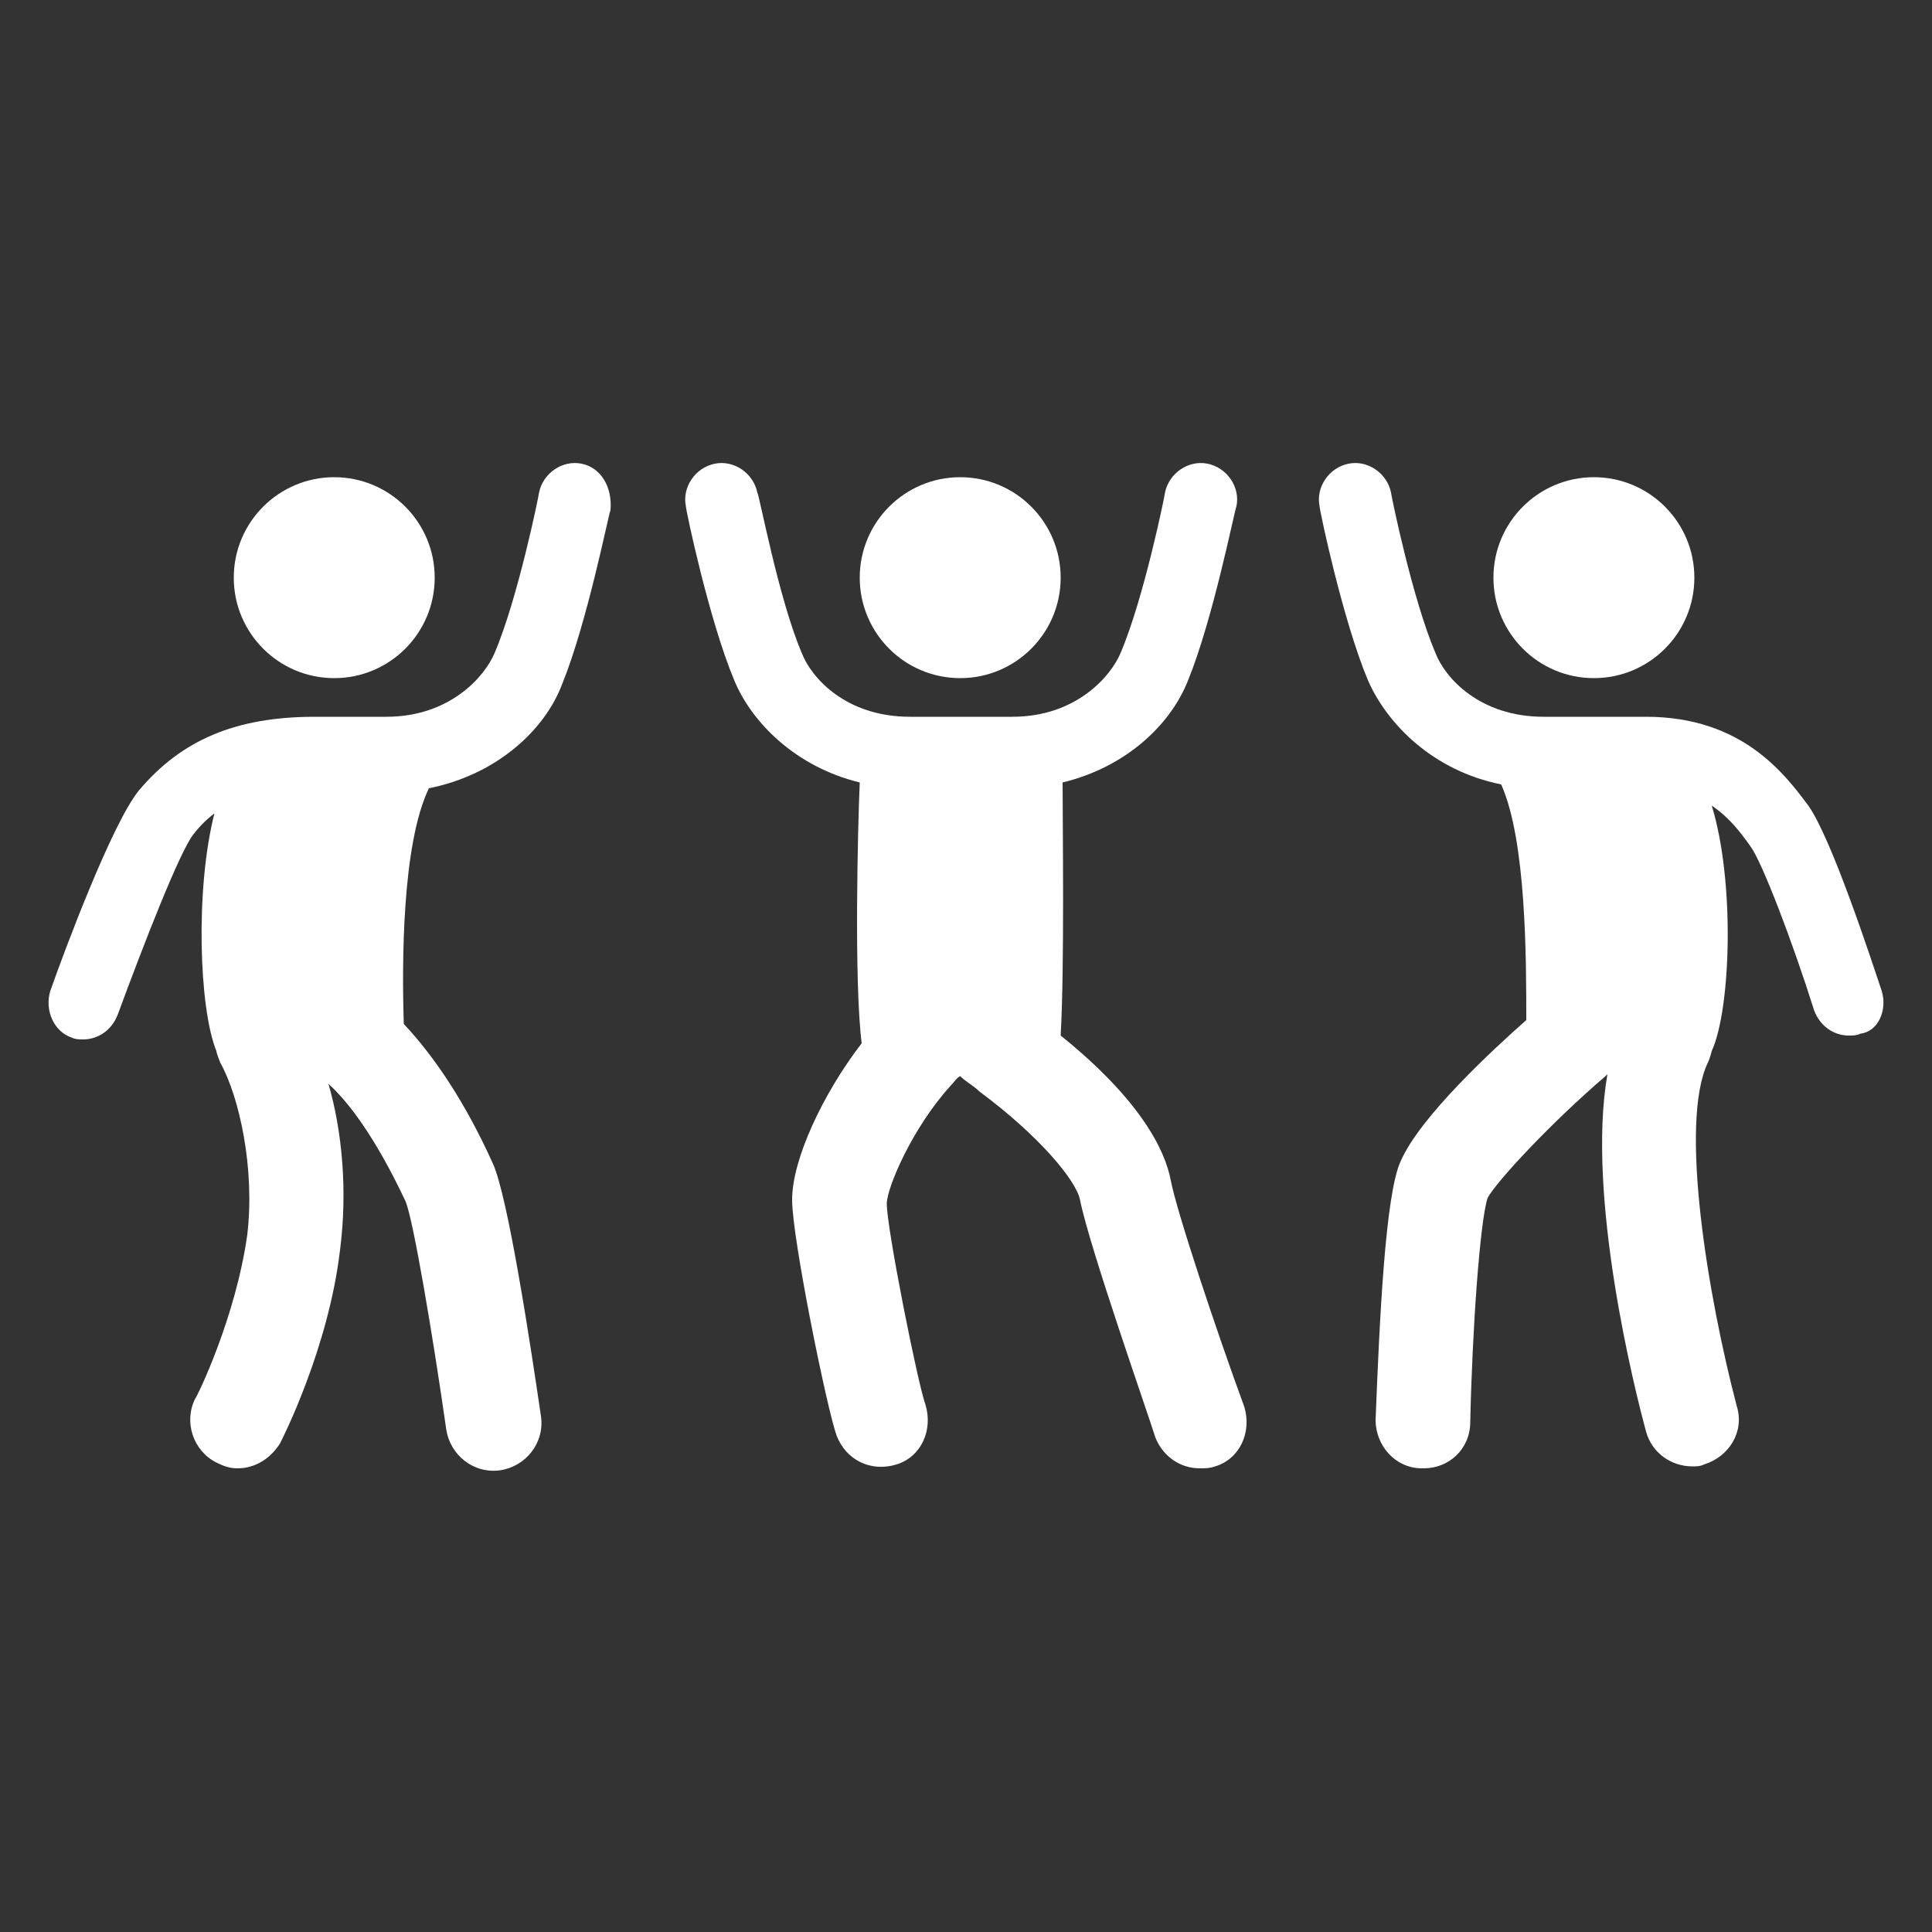
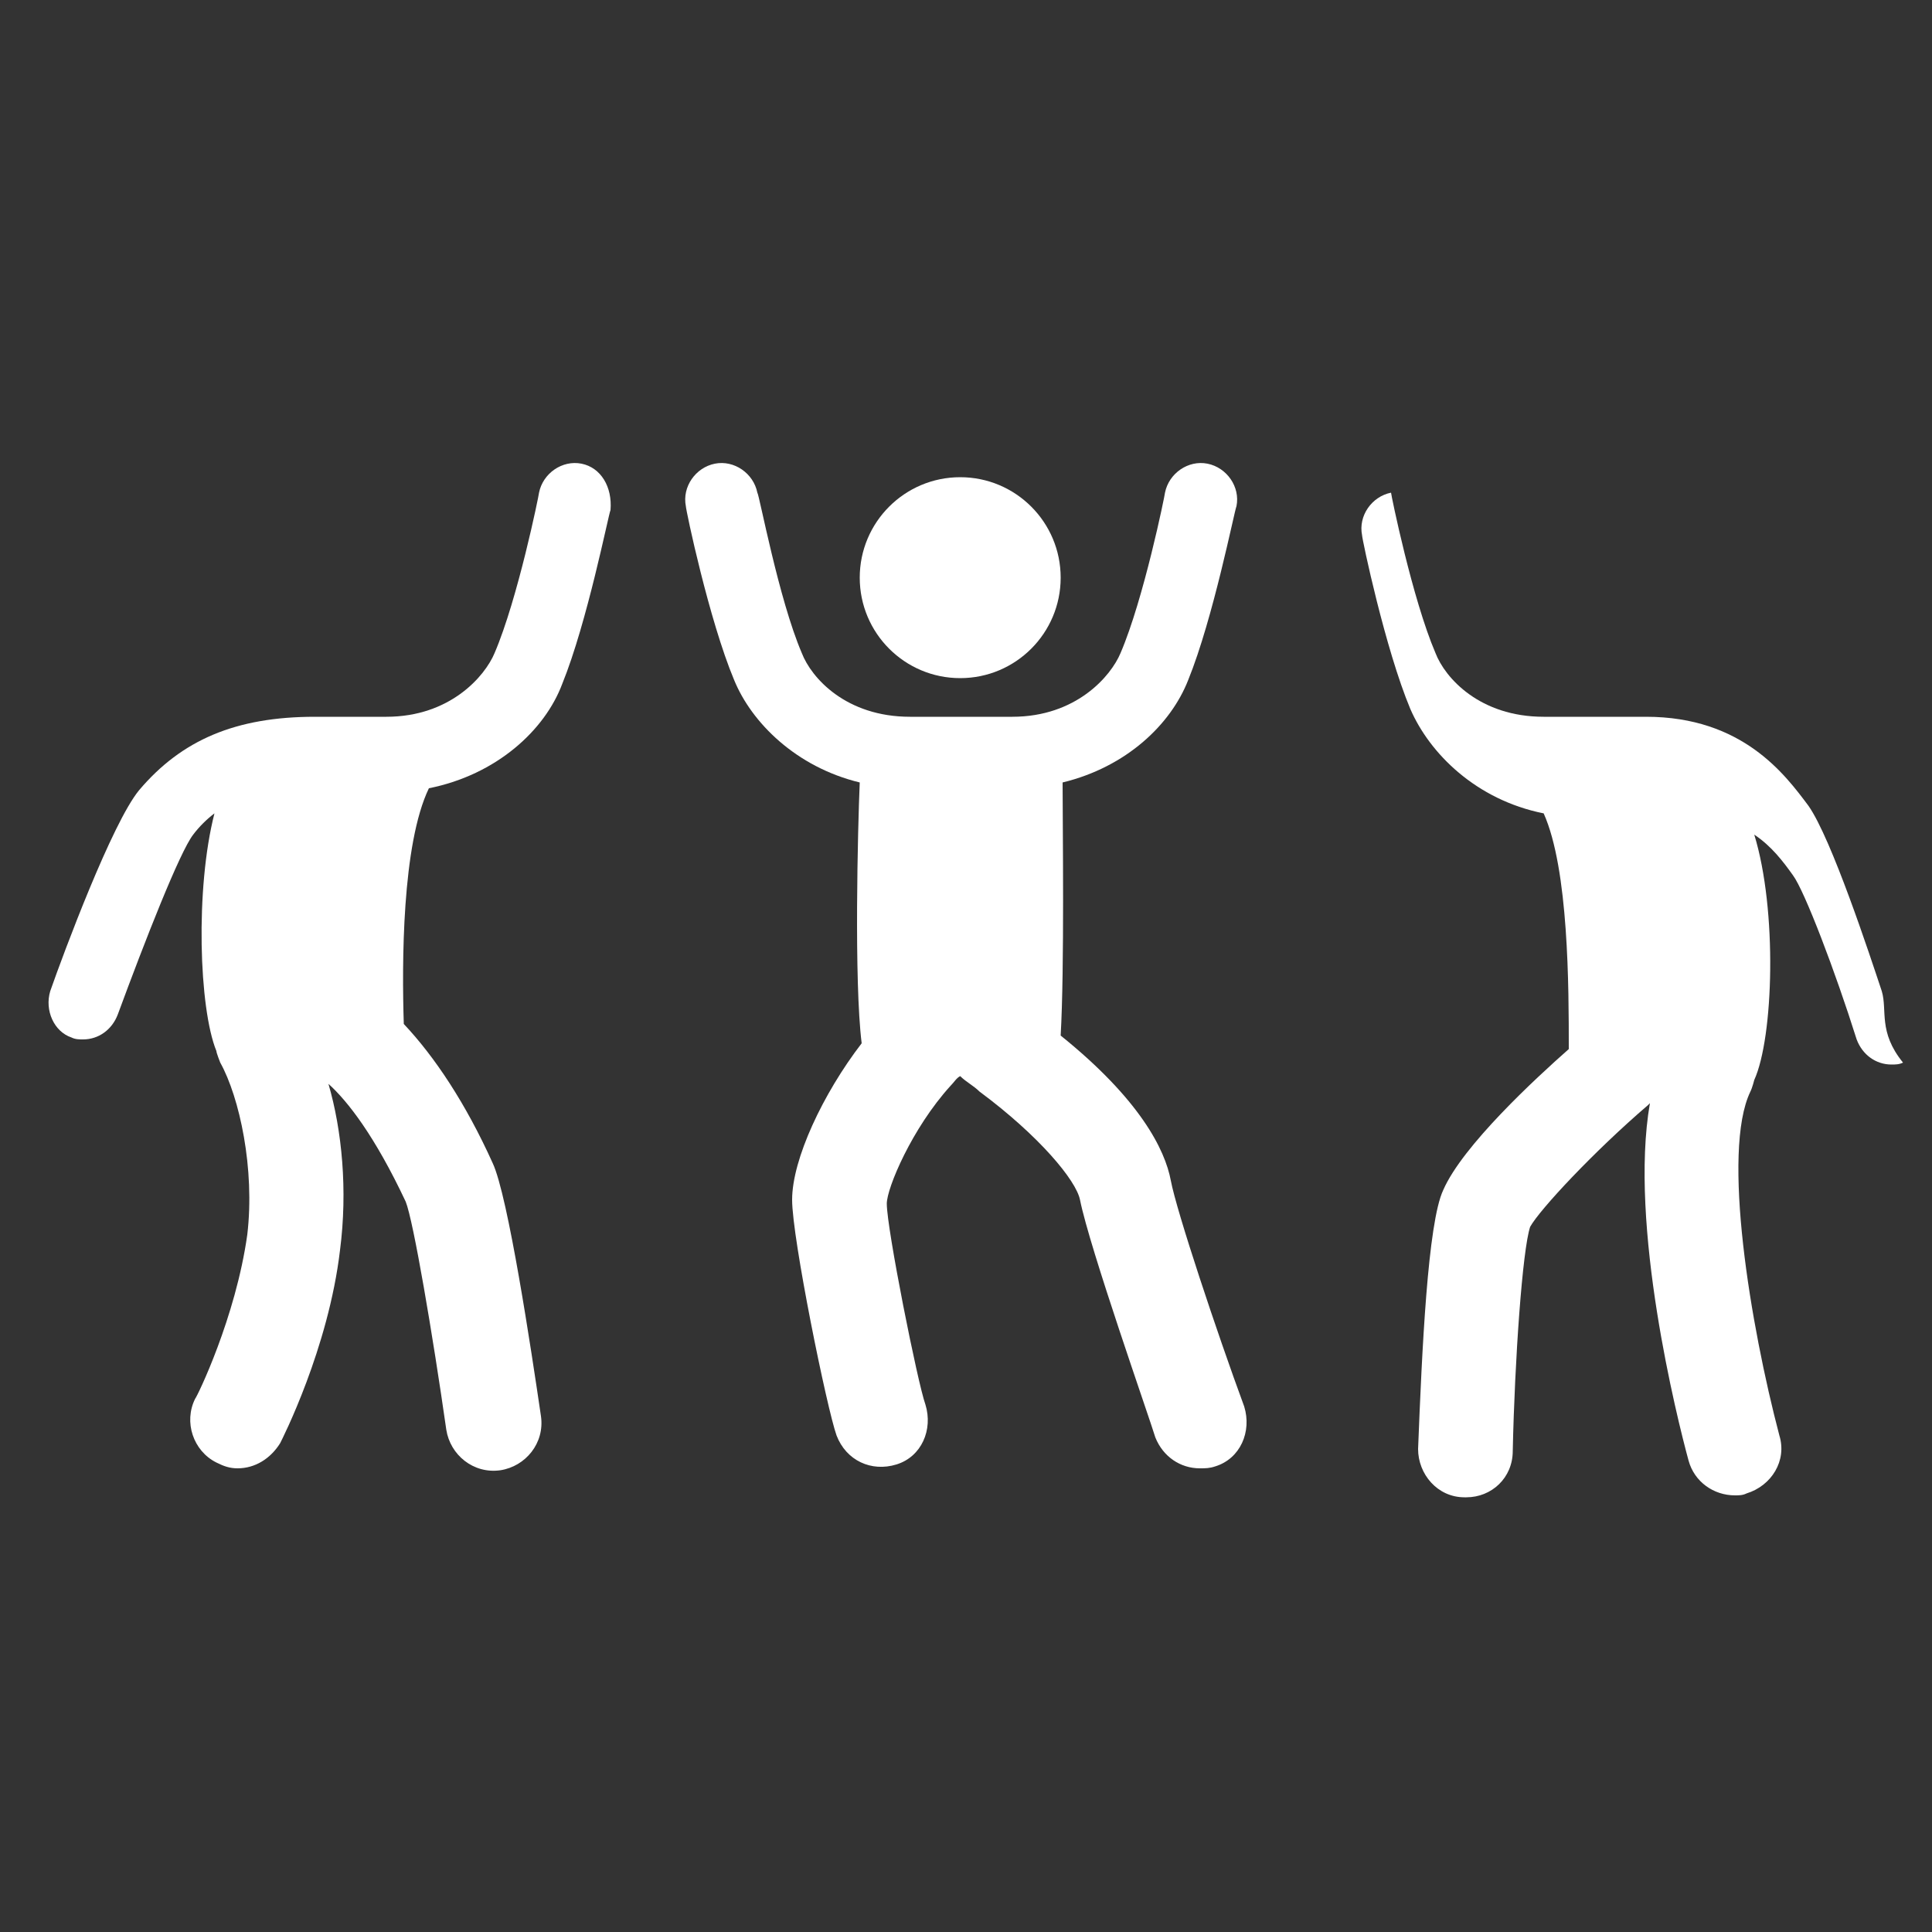
<svg xmlns="http://www.w3.org/2000/svg" xmlns:ns1="http://ns.adobe.com/AdobeIllustrator/10.0/" width="1200" height="1200" viewBox="0 0 1200 1200">
  <rect x="0" y="0" width="1200" height="1200" fill="#333333" stroke="none" />
  <g>
    <g style="fill:#ffffff">
      <svg fill="#ffffff" version="1.1" x="0px" y="0px" viewBox="0 0 100 100" style="enable-background:new 0 0 100 100;" xml:space="preserve">
        <g>
          <g ns1:extraneous="self">
            <g>
              <path d="M60.6,61.1c-0.3-1.6-1.6-4.2-5.7-7.5c0.2-3.5,0.1-10.9,0.1-13.1c3.3-0.8,5.6-3,6.5-5.3c1.3-3.2,2.4-8.8,2.5-9     c0.2-1-0.5-2-1.5-2.2c-1-0.2-2,0.5-2.2,1.5c0,0.1-1.1,5.5-2.3,8.3c-0.5,1.2-2.3,3.3-5.6,3.3h-5.3c-3.3,0-5.1-2-5.6-3.3     c-1.2-2.8-2.2-8.2-2.3-8.3C39,24.5,38,23.8,37,24c-1,0.2-1.7,1.2-1.5,2.2c0,0.2,1.2,5.9,2.5,9c0.9,2.2,3.2,4.5,6.5,5.3     c-0.1,2.3-0.3,10.3,0.1,13.5c-2,2.6-3.6,6-3.6,8.1c0,2,1.8,10.8,2.3,12.2c0.5,1.3,1.8,1.9,3.1,1.5c1.3-0.4,1.9-1.8,1.5-3.1     c-0.4-1.1-2-9.1-2-10.4c0-0.8,1.3-3.9,3.3-6.1c0.2-0.2,0.3-0.4,0.5-0.5c0.3,0.3,0.7,0.5,1,0.8c3.1,2.3,5,4.6,5.2,5.6     c0.5,2.5,3.6,11.3,3.9,12.3c0.4,1,1.3,1.6,2.3,1.6c0.3,0,0.5,0,0.8-0.1c1.3-0.4,1.9-1.8,1.5-3.1C63,69,60.9,62.7,60.6,61.1z" />
              <circle cx="49.7" cy="29.9" r="5.2" />
-               <path d="M97.4,51.3c-0.6-1.8-2.6-7.9-3.8-9.6c-1.2-1.6-3.4-4.6-8.4-4.6h-5.3c-3.3,0-5.1-2-5.6-3.3C73.1,31,72,25.6,72,25.5     c-0.2-1-1.2-1.7-2.2-1.5c-1,0.2-1.7,1.2-1.5,2.2c0,0.2,1.2,5.9,2.5,9c1,2.3,3.4,4.7,6.9,5.4c1.3,2.9,1.3,9,1.3,12.2     c-1.7,1.5-5.5,5-6.5,7.3c-0.8,1.7-1.1,8.3-1.3,13.4c0,1.3,1,2.5,2.4,2.5c0,0,0,0,0.1,0c1.3,0,2.4-1,2.4-2.4     c0.1-4.7,0.5-10.4,0.9-11.6c0.5-0.9,3.3-3.9,6.1-6.3c0,0,0,0,0.1-0.1c-1.1,6.3,1.4,16.3,2,18.5c0.3,1.1,1.3,1.8,2.4,1.8     c0.2,0,0.4,0,0.6-0.1c1.3-0.4,2.1-1.7,1.7-3c-1.5-5.7-3-14.7-1.5-17.8c0.1-0.2,0.2-0.6,0.2-0.6c1-2.2,1.2-8.8,0-12.7     c0.9,0.6,1.5,1.4,2,2.1c0.6,0.8,2.2,5,3.3,8.5c0.3,0.8,1,1.3,1.8,1.3c0.2,0,0.4,0,0.6-0.1C97.2,53.4,97.7,52.3,97.4,51.3z" />
-               <circle cx="82.5" cy="29.9" r="5.2" />
+               <path d="M97.4,51.3c-0.6-1.8-2.6-7.9-3.8-9.6c-1.2-1.6-3.4-4.6-8.4-4.6h-5.3c-3.3,0-5.1-2-5.6-3.3C73.1,31,72,25.6,72,25.5     c-1,0.2-1.7,1.2-1.5,2.2c0,0.2,1.2,5.9,2.5,9c1,2.3,3.4,4.7,6.9,5.4c1.3,2.9,1.3,9,1.3,12.2     c-1.7,1.5-5.5,5-6.5,7.3c-0.8,1.7-1.1,8.3-1.3,13.4c0,1.3,1,2.5,2.4,2.5c0,0,0,0,0.1,0c1.3,0,2.4-1,2.4-2.4     c0.1-4.7,0.5-10.4,0.9-11.6c0.5-0.9,3.3-3.9,6.1-6.3c0,0,0,0,0.1-0.1c-1.1,6.3,1.4,16.3,2,18.5c0.3,1.1,1.3,1.8,2.4,1.8     c0.2,0,0.4,0,0.6-0.1c1.3-0.4,2.1-1.7,1.7-3c-1.5-5.7-3-14.7-1.5-17.8c0.1-0.2,0.2-0.6,0.2-0.6c1-2.2,1.2-8.8,0-12.7     c0.9,0.6,1.5,1.4,2,2.1c0.6,0.8,2.2,5,3.3,8.5c0.3,0.8,1,1.3,1.8,1.3c0.2,0,0.4,0,0.6-0.1C97.2,53.4,97.7,52.3,97.4,51.3z" />
              <path d="M30.1,24c-1-0.2-2,0.5-2.2,1.5c0,0.1-1.1,5.5-2.3,8.3c-0.5,1.2-2.3,3.3-5.6,3.3h-2.3h-1.4c-4.1,0-6.9,1.2-9.1,3.8     c-1.4,1.7-3.9,8.4-4.6,10.4c-0.3,1,0.2,2.1,1.1,2.4c0.2,0.1,0.4,0.1,0.6,0.1c0.8,0,1.5-0.5,1.8-1.3c1.4-3.8,3.2-8.4,3.9-9.3     c0.3-0.4,0.7-0.8,1.1-1.1c-1,3.9-0.8,10.1,0.1,12.3c0,0.1,0.2,0.6,0.2,0.6c1,1.8,1.8,5.5,1.4,8.9c-0.6,4.3-2.6,8.4-2.7,8.5     c-0.6,1.2-0.1,2.7,1.1,3.3c0.4,0.2,0.7,0.3,1.1,0.3c0.9,0,1.7-0.5,2.2-1.3c0.1-0.2,2.5-4.9,3.1-10c0.4-3.1,0.1-6.2-0.6-8.6     c1,0.9,2.4,2.7,4,6.1c0.4,1,1.4,6.9,2.1,11.8c0.2,1.3,1.4,2.3,2.8,2.1c1.3-0.2,2.3-1.4,2.1-2.8c-0.5-3.4-1.7-11.4-2.5-13.1     c-1.4-3.1-3-5.5-4.6-7.2c-0.1-3.1-0.1-9.3,1.3-12.2c3.5-0.7,6-3,6.9-5.4c1.3-3.2,2.4-8.8,2.5-9C31.7,25.2,31.1,24.2,30.1,24z" />
-               <circle cx="17.3" cy="29.9" r="5.2" />
            </g>
          </g>
        </g>
      </svg>
    </g>
  </g>
</svg>